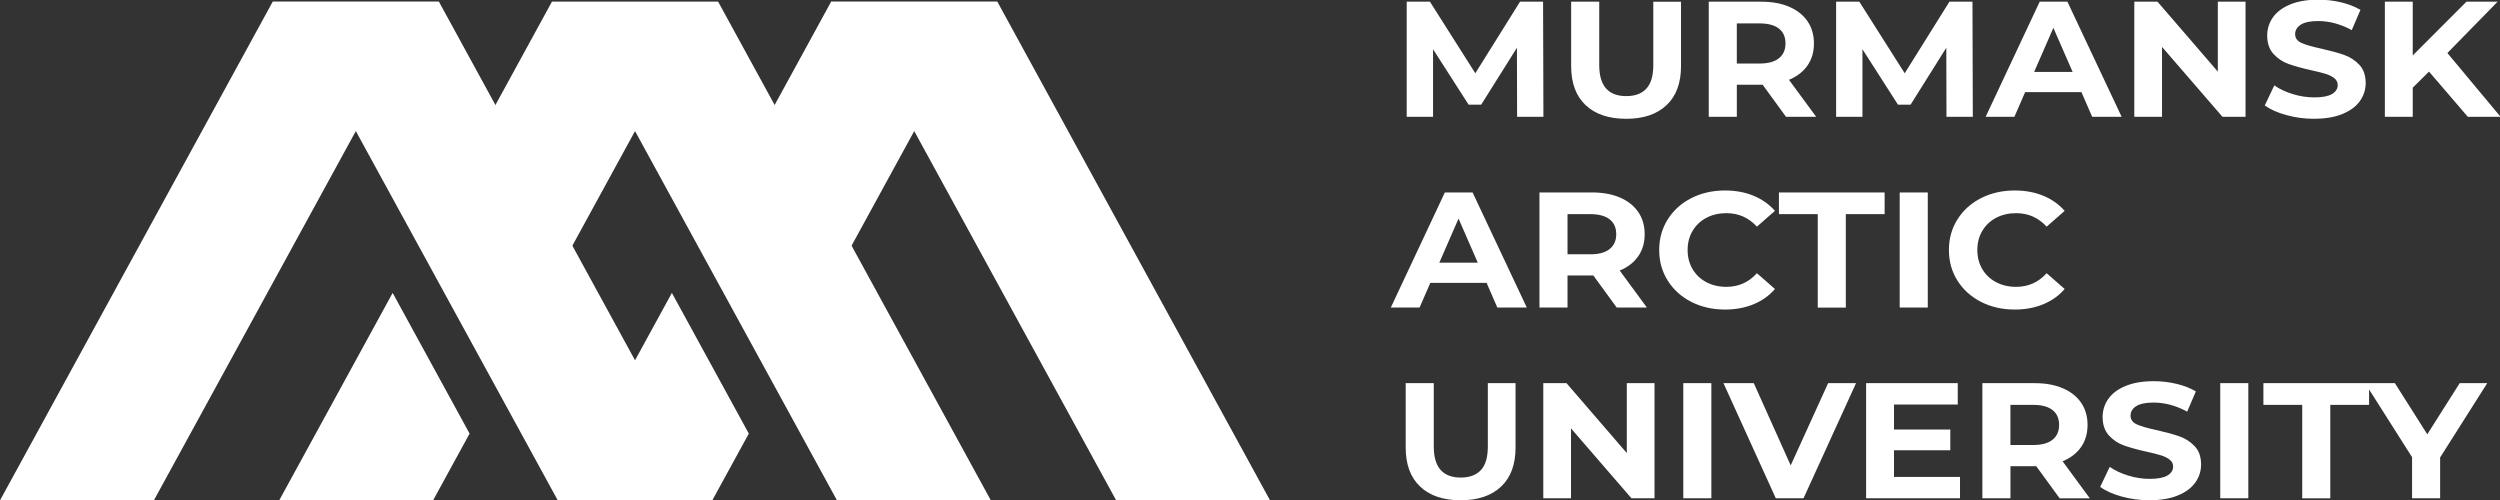
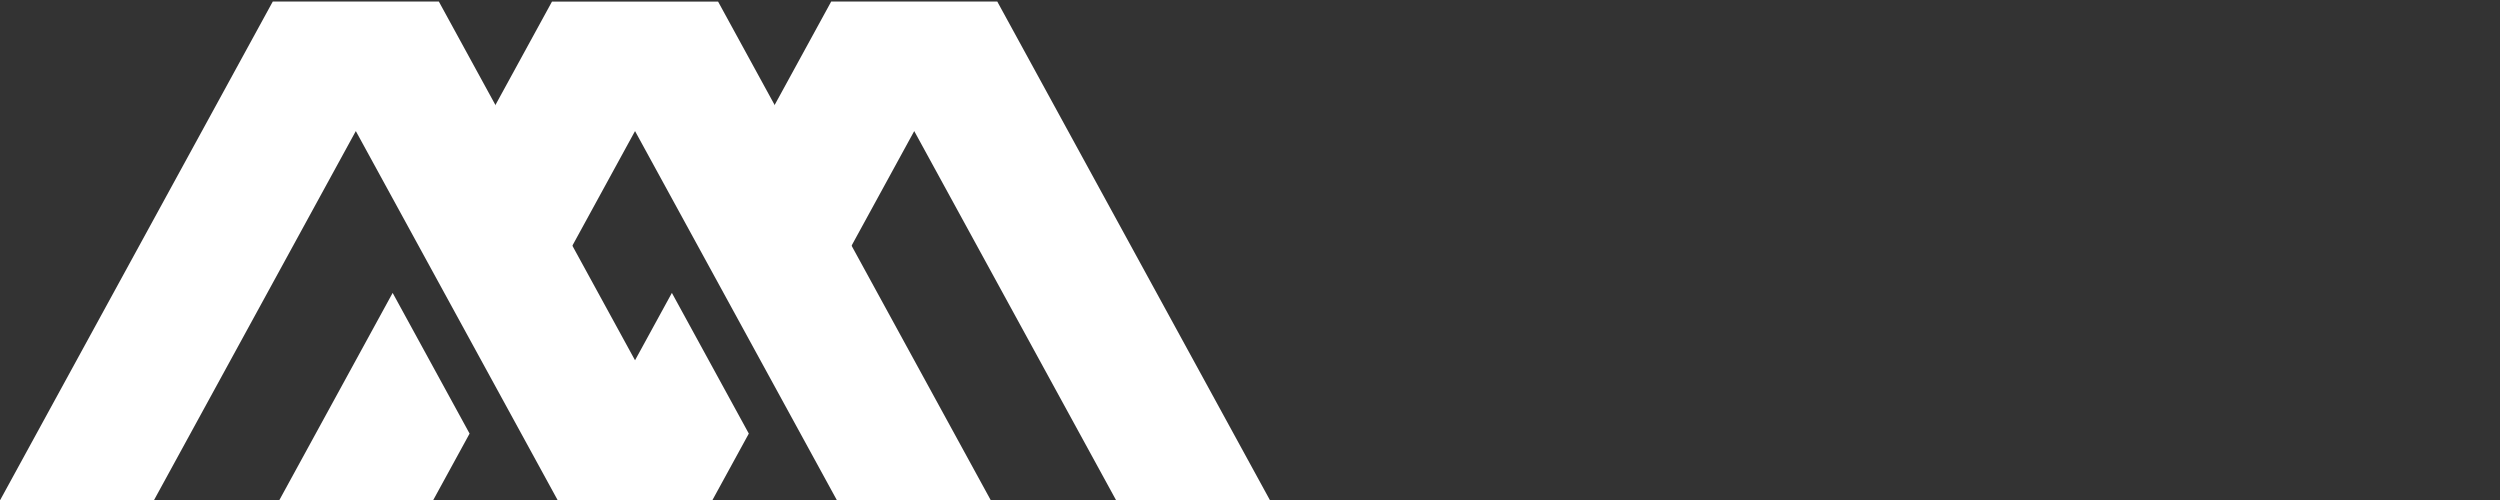
<svg xmlns="http://www.w3.org/2000/svg" width="425" height="85" viewBox="0 0 425 85" fill="none">
  <rect x="0" y="0" width="425" height="85" fill="#333333" stroke="none" />
  <g clip-path="url(#clip0_620_65)">
-     <path d="M414.821 77.775V84.709H410.051V77.72L402.067 65.138H407.133L412.64 73.834L418.147 65.138H422.83L414.817 77.775H414.821ZM391.376 68.829H384.779V65.138H402.746V68.829H396.149V84.712H391.379V68.829H391.376ZM377.441 65.138H382.215V84.709H377.441V65.138ZM365.424 85.045C363.796 85.045 362.218 84.835 360.698 84.414C359.177 83.996 357.953 83.447 357.029 82.779L358.65 79.369C359.535 79.982 360.586 80.479 361.803 80.849C363.019 81.223 364.236 81.408 365.457 81.408C366.811 81.408 367.811 81.216 368.461 80.836C369.111 80.455 369.432 79.945 369.432 79.311C369.432 78.844 369.241 78.457 368.858 78.152C368.475 77.844 367.984 77.597 367.385 77.412C366.785 77.223 365.977 77.021 364.955 76.798C363.384 76.445 362.099 76.089 361.098 75.736C360.095 75.383 359.235 74.814 358.52 74.029C357.802 73.247 357.444 72.202 357.444 70.896C357.444 69.758 357.769 68.73 358.416 67.808C359.065 66.886 360.04 66.153 361.348 65.615C362.655 65.073 364.247 64.802 366.136 64.802C367.45 64.802 368.739 64.953 369.996 65.251C371.252 65.549 372.354 65.978 373.296 66.537L371.823 69.974C369.92 68.949 368.013 68.435 366.11 68.435C364.774 68.435 363.788 68.641 363.149 69.049C362.514 69.46 362.193 69.998 362.193 70.67C362.193 71.342 362.561 71.839 363.297 72.164C364.034 72.49 365.157 72.812 366.67 73.127C368.241 73.484 369.526 73.837 370.53 74.19C371.53 74.546 372.39 75.105 373.108 75.869C373.823 76.634 374.184 77.669 374.184 78.971C374.184 80.088 373.856 81.11 373.198 82.032C372.541 82.954 371.552 83.687 370.238 84.225C368.923 84.767 367.324 85.038 365.435 85.038L365.424 85.045ZM350.049 72.24C350.049 71.139 349.677 70.296 348.93 69.71C348.182 69.124 347.095 68.829 345.662 68.829H341.773V75.65H345.662C347.095 75.65 348.186 75.352 348.93 74.755C349.677 74.159 350.049 73.319 350.049 72.24ZM350.139 84.709L346.164 79.256H341.777V84.709H337.003V65.138H345.929C347.756 65.138 349.341 65.426 350.685 66.005C352.028 66.585 353.064 67.404 353.794 68.466C354.519 69.529 354.884 70.787 354.884 72.24C354.884 73.693 354.516 74.947 353.779 76C353.043 77.052 351.999 77.861 350.641 78.419L355.267 84.712H350.143L350.139 84.709ZM333.201 81.076V84.709H317.237V65.138H332.818V68.771H321.978V73.021H331.551V76.545H321.978V81.076H333.201ZM315.526 65.138L306.599 84.709H301.887L292.99 65.138H298.146L304.418 79.118L310.781 65.138H315.522H315.526ZM286.158 65.138H290.932V84.709H286.158V65.138ZM281.269 65.138V84.709H277.351L267.071 72.826V84.709H262.359V65.138H266.306L276.557 77.021V65.138H281.269ZM248.309 85.045C245.363 85.045 243.07 84.27 241.43 82.724C239.791 81.178 238.968 78.968 238.968 76.096V65.135H243.741V75.928C243.741 79.43 245.272 81.185 248.338 81.185C249.829 81.185 250.97 80.76 251.754 79.914C252.537 79.067 252.931 77.737 252.931 75.928V65.135H257.643V76.096C257.643 78.968 256.824 81.175 255.184 82.724C253.545 84.27 251.252 85.045 248.305 85.045H248.309ZM342.481 52.621C340.379 52.621 338.48 52.189 336.779 51.322C335.082 50.455 333.746 49.252 332.775 47.717C331.803 46.178 331.316 44.44 331.316 42.5C331.316 40.56 331.803 38.822 332.775 37.287C333.746 35.748 335.082 34.545 336.779 33.681C338.48 32.814 340.386 32.382 342.51 32.382C344.297 32.382 345.911 32.68 347.355 33.277C348.8 33.873 350.013 34.73 350.992 35.847L347.93 38.531C346.536 37.002 344.806 36.238 342.744 36.238C341.466 36.238 340.329 36.502 339.328 37.033C338.325 37.565 337.548 38.305 336.985 39.258C336.425 40.207 336.147 41.29 336.147 42.5C336.147 43.71 336.425 44.793 336.985 45.742C337.545 46.692 338.325 47.435 339.328 47.967C340.329 48.498 341.47 48.765 342.744 48.765C344.806 48.765 346.536 47.991 347.93 46.445L350.992 49.129C350.009 50.267 348.793 51.134 347.337 51.73C345.886 52.326 344.264 52.625 342.477 52.625L342.481 52.621ZM322.949 32.715H327.723V52.285H322.949V32.715ZM309.015 36.406H302.418V32.715H320.386V36.406H313.789V52.289H309.019V36.406H309.015ZM293.228 52.621C291.127 52.621 289.228 52.189 287.527 51.322C285.83 50.455 284.494 49.252 283.522 47.717C282.551 46.178 282.064 44.44 282.064 42.5C282.064 40.56 282.551 38.822 283.522 37.287C284.494 35.748 285.83 34.545 287.527 33.681C289.228 32.814 291.134 32.382 293.257 32.382C295.045 32.382 296.659 32.68 298.103 33.277C299.547 33.873 300.761 34.73 301.739 35.847L298.677 38.531C297.283 37.002 295.554 36.238 293.492 36.238C292.217 36.238 291.076 36.502 290.076 37.033C289.076 37.565 288.296 38.305 287.733 39.258C287.173 40.207 286.895 41.29 286.895 42.5C286.895 43.71 287.173 44.793 287.733 45.742C288.292 46.692 289.072 47.435 290.076 47.967C291.076 48.498 292.217 48.765 293.492 48.765C295.554 48.765 297.283 47.991 298.677 46.445L301.739 49.129C300.757 50.267 299.54 51.134 298.089 51.73C296.633 52.326 295.016 52.625 293.228 52.625V52.621ZM274.759 39.816C274.759 38.716 274.387 37.873 273.639 37.287C272.892 36.701 271.805 36.406 270.368 36.406H266.479V43.23H270.368C271.801 43.23 272.892 42.932 273.639 42.336C274.387 41.739 274.759 40.899 274.759 39.82V39.816ZM274.845 52.285L270.87 46.832H266.479V52.285H261.709V32.715H270.635C272.462 32.715 274.047 33.003 275.394 33.582C276.738 34.158 277.774 34.98 278.503 36.043C279.229 37.105 279.594 38.363 279.594 39.816C279.594 41.27 279.225 42.524 278.489 43.576C277.752 44.628 276.705 45.437 275.351 45.996L279.976 52.285H274.853H274.845ZM251.223 44.652L247.952 37.16L244.684 44.652H251.223ZM252.725 48.09H243.153L241.326 52.285H236.437L245.626 32.715H250.338L259.557 52.285H254.549L252.722 48.09H252.725ZM412.936 12.171L410.167 14.909V19.858H405.426V0.288H410.167V9.429L419.298 0.288H424.599L416.056 9.011L425.098 19.858H419.53L412.932 12.171H412.936ZM393.405 20.194C391.776 20.194 390.198 19.985 388.678 19.564C387.158 19.146 385.934 18.597 385.01 17.929L386.631 14.518C387.516 15.136 388.566 15.626 389.783 15.999C391 16.373 392.217 16.558 393.437 16.558C394.791 16.558 395.792 16.366 396.442 15.986C397.088 15.605 397.413 15.094 397.413 14.46C397.413 13.994 397.222 13.607 396.839 13.298C396.456 12.99 395.965 12.743 395.366 12.558C394.766 12.373 393.957 12.167 392.935 11.945C391.365 11.591 390.079 11.235 389.079 10.882C388.075 10.529 387.216 9.96 386.501 9.175C385.782 8.394 385.425 7.348 385.425 6.043C385.425 4.905 385.75 3.876 386.396 2.954C387.046 2.032 388.021 1.299 389.328 0.757C390.635 0.216 392.228 -0.055 394.116 -0.055C395.431 -0.055 396.72 0.096 397.976 0.394C399.233 0.692 400.334 1.121 401.277 1.679L399.803 5.117C397.9 4.092 395.994 3.578 394.091 3.578C392.755 3.578 391.769 3.784 391.13 4.195C390.495 4.603 390.173 5.145 390.173 5.816C390.173 6.488 390.541 6.985 391.278 7.311C392.015 7.636 393.138 7.958 394.651 8.277C396.221 8.634 397.507 8.987 398.511 9.34C399.511 9.693 400.37 10.251 401.089 11.016C401.804 11.78 402.165 12.815 402.165 14.121C402.165 15.238 401.836 16.26 401.179 17.182C400.522 18.104 399.533 18.837 398.218 19.375C396.904 19.917 395.301 20.188 393.416 20.188L393.405 20.194ZM381.742 0.288V19.858H377.824L367.544 7.976V19.858H362.832V0.288H366.778L377.03 12.171V0.288H381.742ZM352.346 12.226L349.074 4.733L345.806 12.226H352.346ZM353.848 15.663H344.275L342.448 19.858H337.559L346.749 0.288H351.461L360.68 19.858H355.671L353.844 15.663H353.848ZM330.901 19.858L330.872 8.116L324.802 17.788H322.653L316.616 8.366V19.858H312.139V0.288H316.085L323.802 12.452L331.403 0.288H335.32L335.378 19.858H330.901ZM303.534 7.39C303.534 6.289 303.162 5.446 302.414 4.86C301.667 4.274 300.58 3.979 299.147 3.979H295.258V10.8H299.147C300.58 10.8 301.671 10.502 302.414 9.905C303.162 9.309 303.534 8.469 303.534 7.39ZM303.624 19.858L299.649 14.405H295.261V19.858H290.488V0.288H299.414C301.241 0.288 302.826 0.576 304.169 1.155C305.516 1.734 306.549 2.553 307.278 3.616C308.004 4.678 308.369 5.936 308.369 7.39C308.369 8.843 308 10.097 307.264 11.149C306.527 12.202 305.48 13.011 304.126 13.569L308.752 19.858H303.628H303.624ZM276.434 20.194C273.488 20.194 271.195 19.42 269.555 17.874C267.916 16.328 267.096 14.117 267.096 11.249V0.288H271.87V11.081C271.87 14.584 273.401 16.338 276.467 16.338C277.958 16.338 279.099 15.914 279.883 15.067C280.666 14.22 281.06 12.89 281.06 11.084V0.291H285.772V11.252C285.772 14.124 284.952 16.332 283.313 17.877C281.674 19.427 279.381 20.198 276.434 20.198V20.194ZM257.907 19.858L257.878 8.116L251.808 17.788H249.66L243.619 8.366V19.858H239.141V0.288H243.088L250.804 12.452L258.405 0.288H262.323L262.381 19.858H257.903H257.907Z" fill="white" />
    <path fill-rule="evenodd" clip-rule="evenodd" d="M155.419 22.282L189.805 85.161H215.963L169.538 0.264H141.304L124.105 31.714L137.184 55.63L155.419 22.282Z" fill="white" />
    <path fill-rule="evenodd" clip-rule="evenodd" d="M79.83 73.71L73.568 85.161H47.411L66.751 49.794L79.83 73.71ZM107.955 22.282L142.341 85.161H168.498L122.073 0.267H93.84L76.641 31.714L89.72 55.63L107.955 22.282Z" fill="white" />
    <path fill-rule="evenodd" clip-rule="evenodd" d="M60.49 22.282L94.876 85.161H121.033L127.298 73.71L114.22 49.794L107.955 61.248L74.605 0.264H46.371L-0.054 85.161H26.104L60.49 22.282Z" fill="white" />
  </g>
  <defs>
    <clipPath id="clip0_620_65">
      <rect width="425" height="85" fill="white" />
    </clipPath>
  </defs>
</svg>